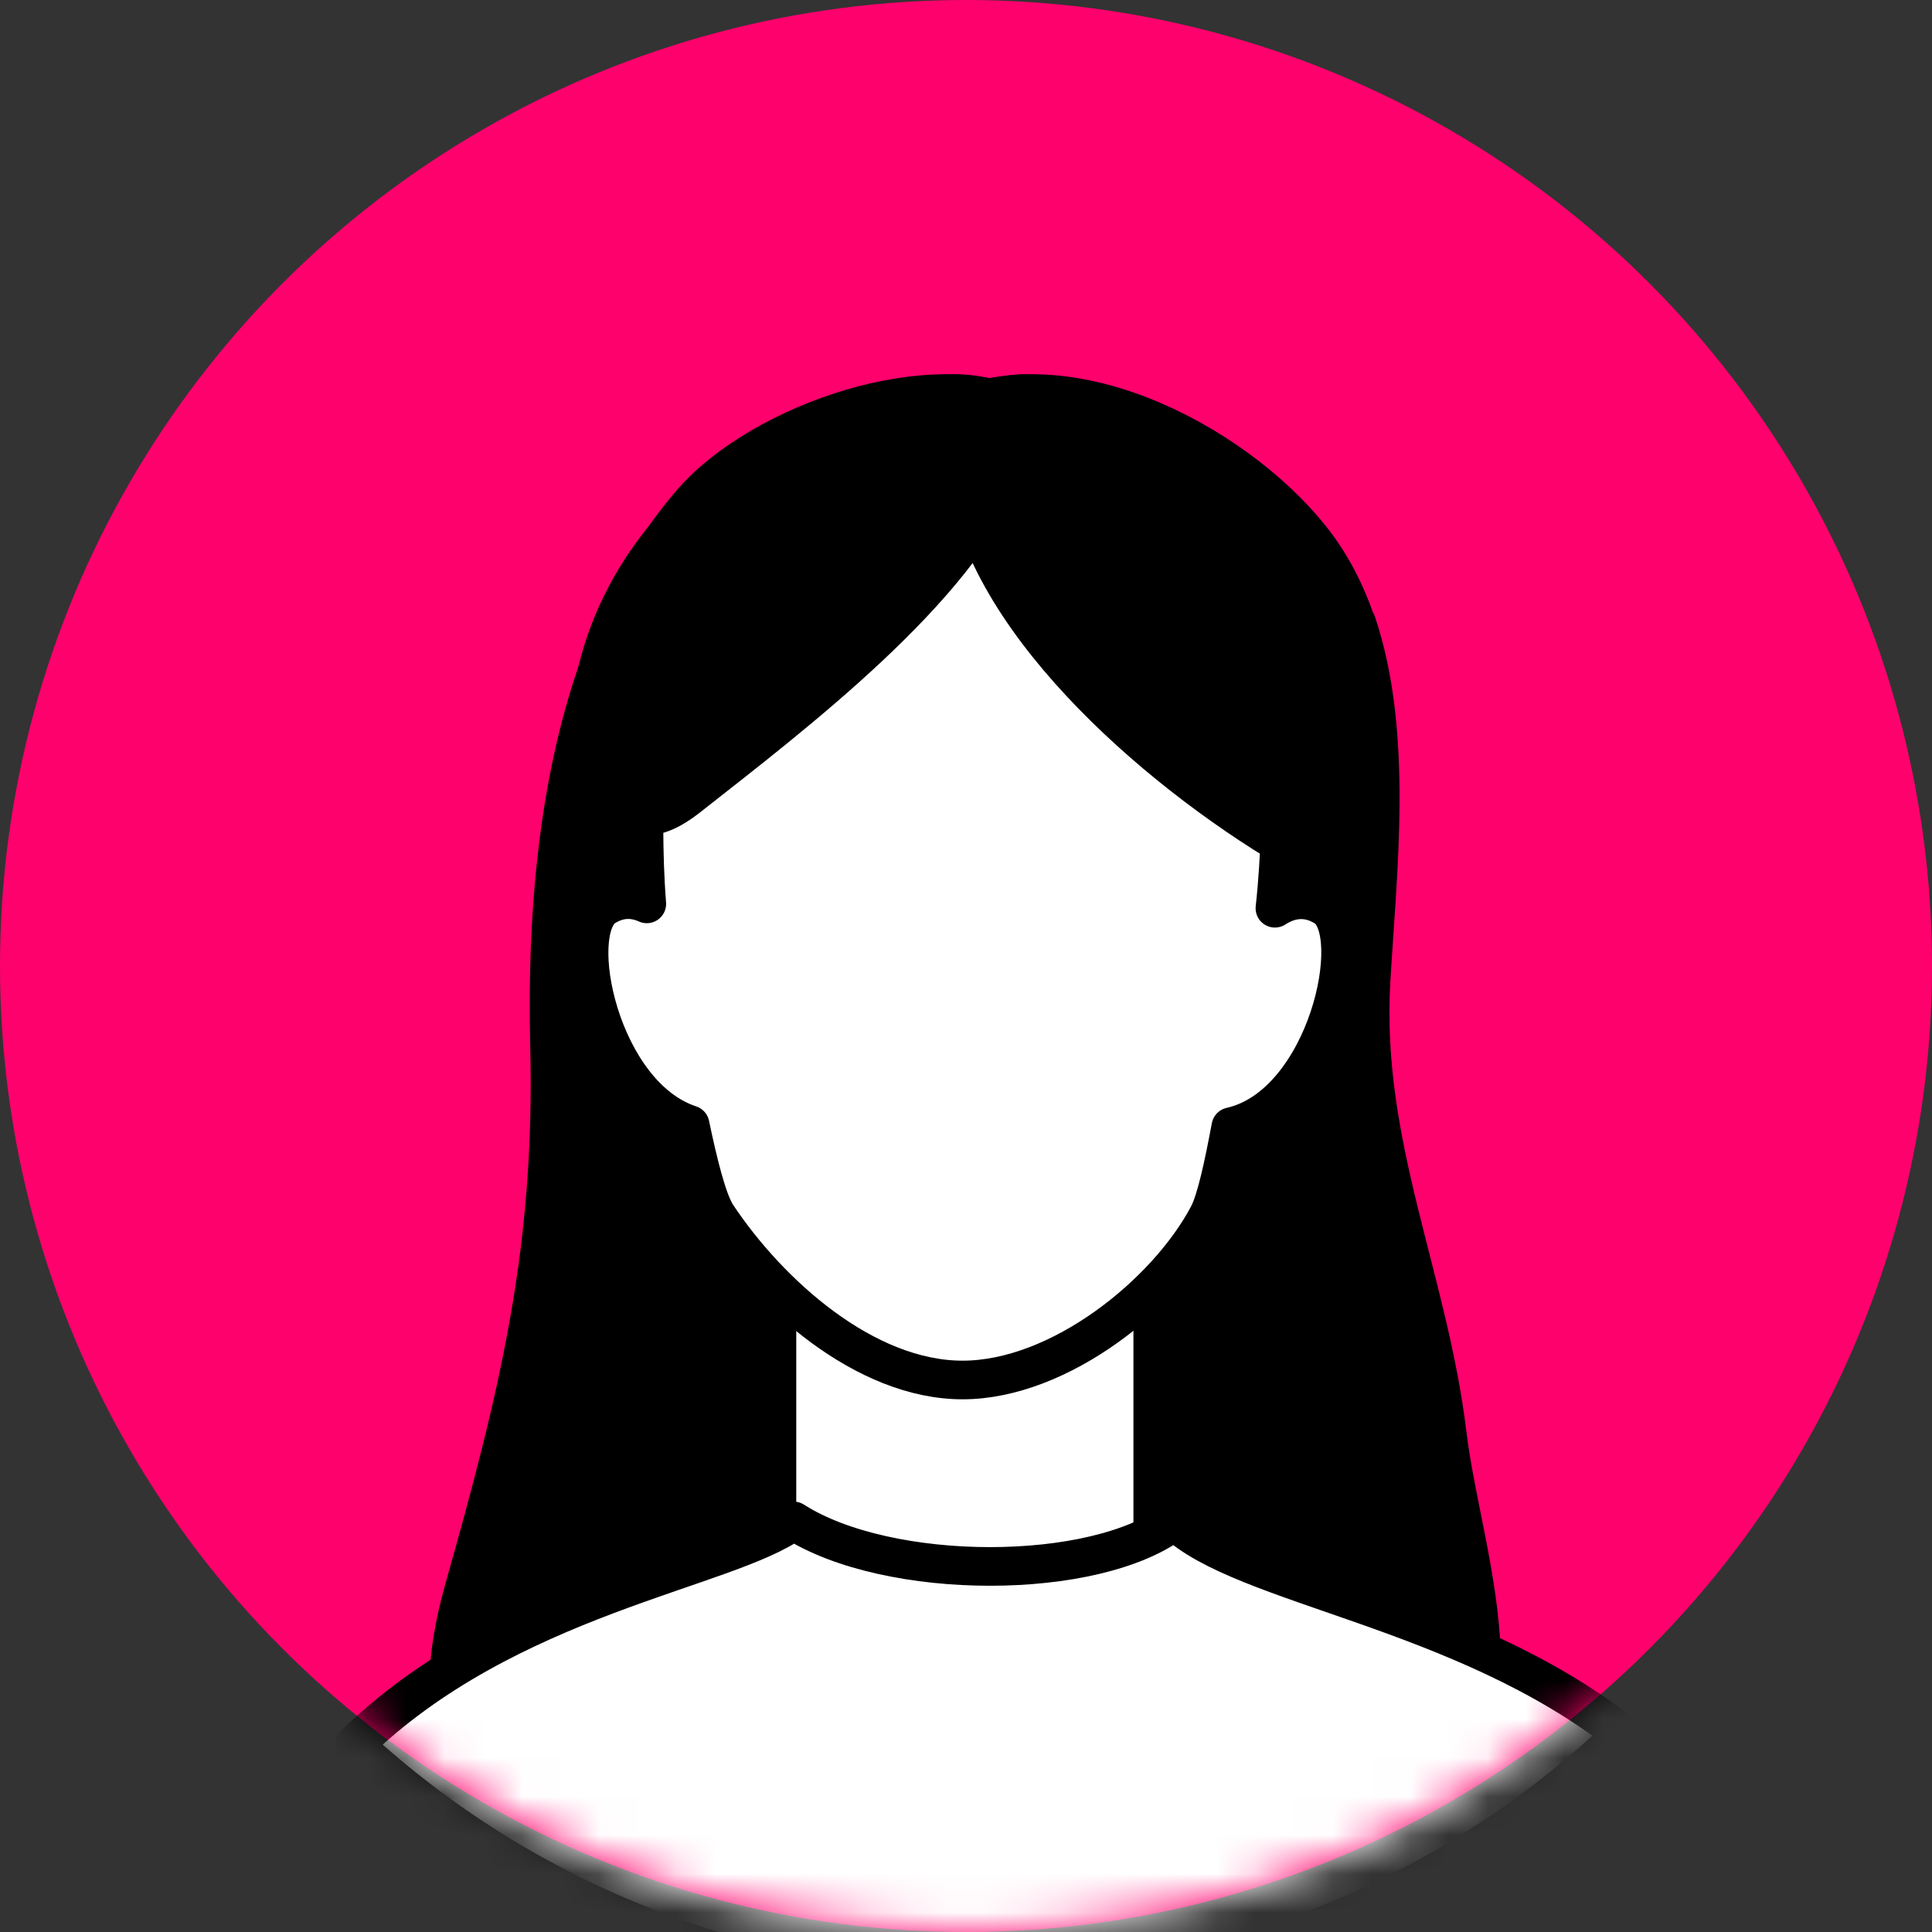
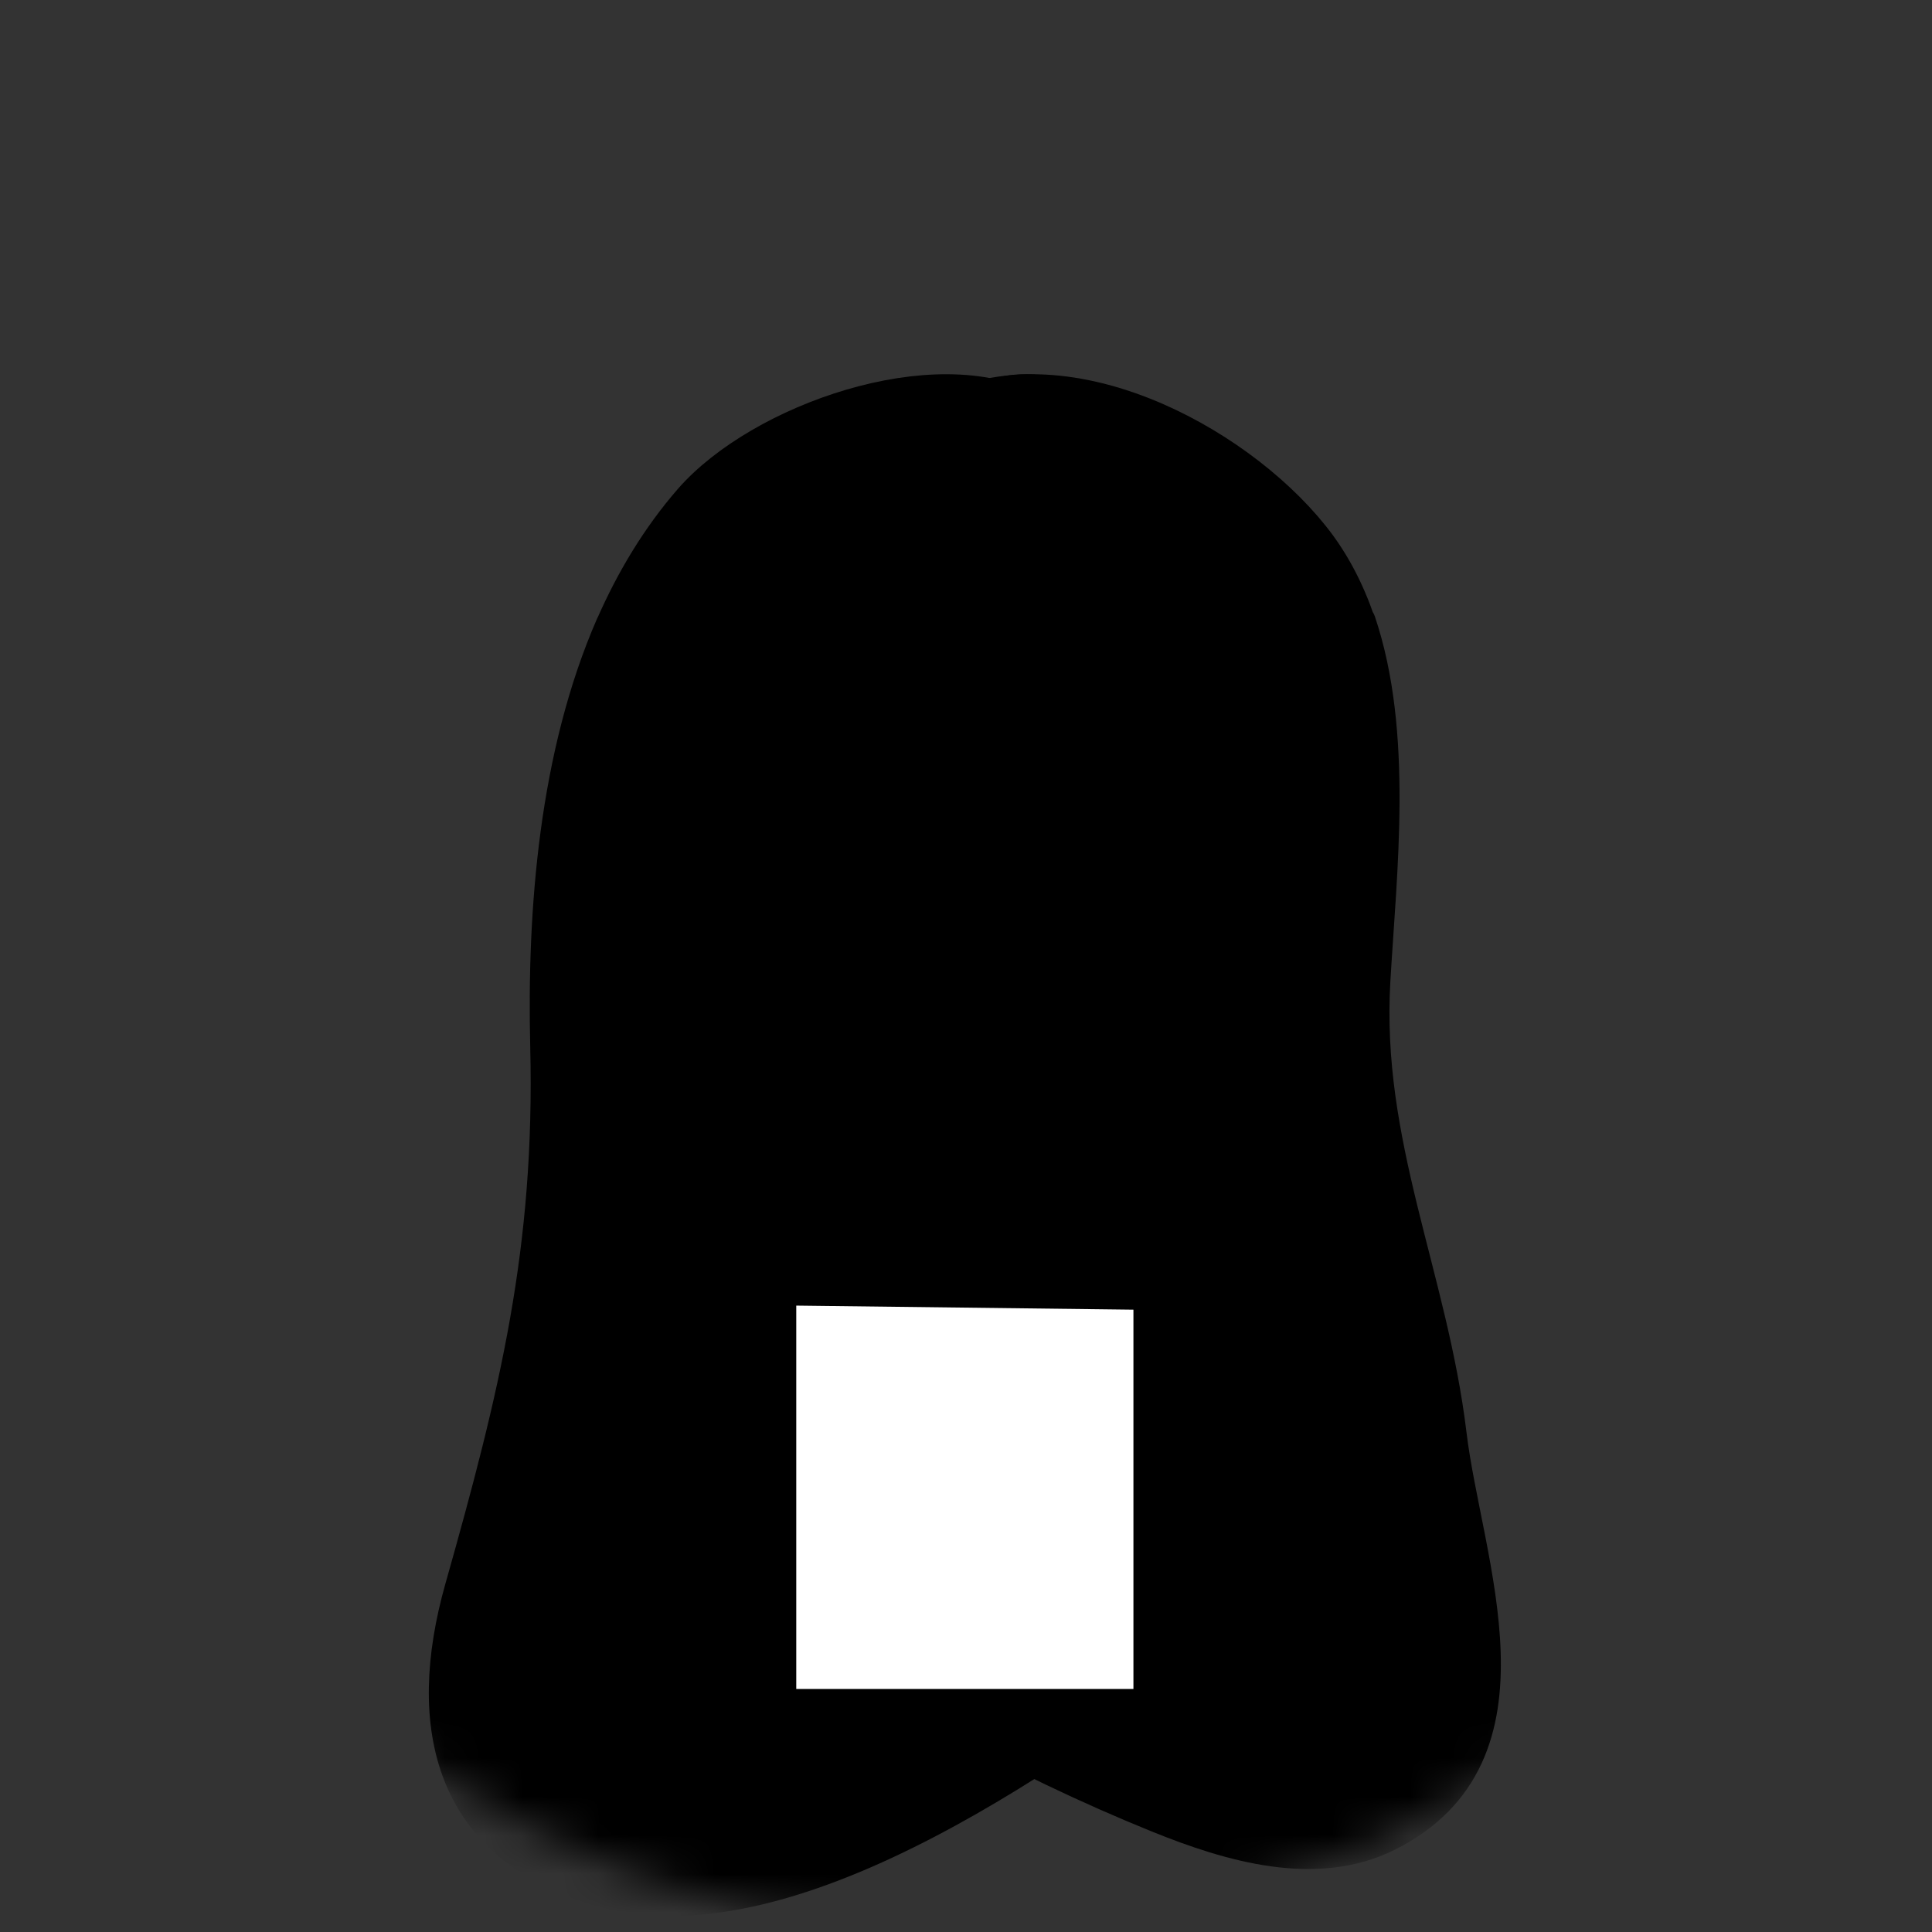
<svg xmlns="http://www.w3.org/2000/svg" width="50" height="50" viewBox="0 0 50 50" fill="none">
  <rect x="0" y="0" width="50" height="50" fill="#333333" stroke="none" />
-   <circle cx="25" cy="25" r="25" fill="#FE016D" />
  <mask id="mask0_2467_15302" style="mask-type:alpha" maskUnits="userSpaceOnUse" x="0" y="0" width="50" height="50">
    <circle cx="25" cy="25" r="25" fill="#00CEFF" />
  </mask>
  <g mask="url(#mask0_2467_15302)">
-     <path d="M29.903 46.092C28.256 46.767 26.314 46.966 24.825 45.947C23.505 45.051 22.789 43.35 22.601 41.663C22.412 39.975 22.689 38.274 22.965 36.6C23.543 33.074 24.385 29.382 27.653 27.798C29.934 26.696 32.398 27.089 33.962 29.306C37.802 34.748 35.716 43.715 29.903 46.092Z" fill="black" stroke="black" stroke-linecap="round" stroke-linejoin="round" />
    <path d="M15.908 16.215C14.448 19.564 14.138 23.576 14.222 27.071C14.351 32.36 13.421 36.126 12.006 41.13C11.011 44.652 11.695 47.776 15.623 48.862C20.585 50.232 27.634 44.99 31.426 42.176C32.214 41.587 34.843 39.853 34.688 38.648C34.533 37.443 32.763 37.271 31.982 36.649C30.282 35.312 29.598 33.313 29.275 31.208C28.609 26.925 29.565 22.543 30.108 18.307C30.489 15.367 29.449 12.157 26.677 10.668C24.229 9.35 19.707 10.932 17.917 12.985C17.084 13.944 16.425 15.043 15.908 16.221V16.215Z" fill="black" stroke="black" stroke-linecap="round" stroke-linejoin="round" />
    <path d="M35.107 16.112C36.075 18.974 35.648 22.54 35.483 25.375C35.234 29.613 36.967 33.057 37.457 37.135C37.859 40.464 39.929 45.393 35.877 47.422C34.062 48.331 31.877 47.698 29.998 46.936C26.347 45.457 22.876 43.524 19.684 41.206C18.907 40.637 16.314 38.959 16.467 37.794C16.62 36.629 18.365 36.463 19.136 35.861C20.811 34.568 21.487 32.635 21.805 30.599C22.462 26.457 21.519 22.219 20.983 18.122C20.608 15.28 21.633 12.175 24.366 10.735C27.475 9.096 31.902 11.407 33.915 13.917C34.444 14.576 34.826 15.325 35.1 16.131L35.107 16.112Z" fill="black" stroke="black" stroke-linecap="round" stroke-linejoin="round" />
    <path d="M29.833 44.224V33.4L20.107 33.283V44.21H29.833V44.224Z" fill="white" stroke="black" stroke-linecap="round" stroke-linejoin="round" />
    <path d="M32.264 29.636C32.455 28.892 33.33 26.327 33.479 24.773L32.264 29.636Z" fill="white" stroke="black" stroke-linecap="round" stroke-linejoin="round" />
    <path d="M32.264 29.636C32.455 28.892 33.33 26.327 33.479 24.773L32.264 29.636Z" fill="white" />
    <path d="M32.264 29.636C32.455 28.892 33.33 26.327 33.479 24.773" stroke="black" stroke-linecap="round" stroke-linejoin="round" />
-     <path d="M18.892 29.636C18.7 28.892 17.826 26.327 17.676 24.773L18.892 29.636Z" fill="white" stroke="black" stroke-linecap="round" stroke-linejoin="round" />
+     <path d="M18.892 29.636L18.892 29.636Z" fill="white" stroke="black" stroke-linecap="round" stroke-linejoin="round" />
    <path d="M18.892 29.636C18.7 28.892 17.826 26.327 17.676 24.773L18.892 29.636Z" fill="white" />
    <path d="M18.892 29.636C18.7 28.892 17.826 26.327 17.676 24.773" stroke="black" stroke-linecap="round" stroke-linejoin="round" />
-     <path d="M34.298 23.478C33.828 23.181 33.371 23.26 32.995 23.505C33.149 22.099 33.149 20.792 33.149 19.881C33.149 15.196 29.671 11.401 24.904 11.401C20.137 11.401 16.672 15.202 16.672 19.881C16.672 20.766 16.632 22.033 16.739 23.392C16.403 23.241 16.034 23.227 15.645 23.472C14.664 24.099 15.517 28.336 17.86 29.108C18.069 30.104 18.304 31.068 18.552 31.451C19.908 33.49 22.386 35.714 24.911 35.714C27.435 35.714 30.202 33.47 31.269 31.451C31.477 31.055 31.672 30.131 31.854 29.16C34.345 28.599 35.318 24.112 34.291 23.472L34.298 23.478Z" fill="white" stroke="black" stroke-linecap="round" stroke-linejoin="round" />
-     <path d="M25.437 51.511C31.606 51.524 37.54 49.137 41.989 44.878C37.816 41.608 32.171 41.059 30.396 39.361C28.36 40.932 22.991 40.932 20.538 39.361C18.817 40.632 13.118 41.294 9.166 45.158C13.589 49.244 19.402 51.518 25.43 51.518L25.437 51.511Z" fill="white" stroke="black" stroke-linecap="round" stroke-linejoin="round" />
    <path d="M34.018 22.342C35.315 19.375 34.717 15.78 32.508 13.311C30.547 11.12 23.993 7.783 25.094 12.831C25.92 16.617 30.607 20.483 34.018 22.342Z" fill="black" stroke="black" stroke-linecap="round" stroke-linejoin="round" />
-     <path d="M17.9 20.56C17.567 20.826 17.185 21.099 16.738 21.124C15.719 21.18 15.245 20.026 15.245 19.133C15.245 16.41 16.767 13.717 19.231 12.061C21.093 10.808 27.444 8.463 25.964 12.247C24.782 15.256 20.534 18.488 17.9 20.56Z" fill="black" stroke="black" stroke-linecap="round" stroke-linejoin="round" />
  </g>
</svg>